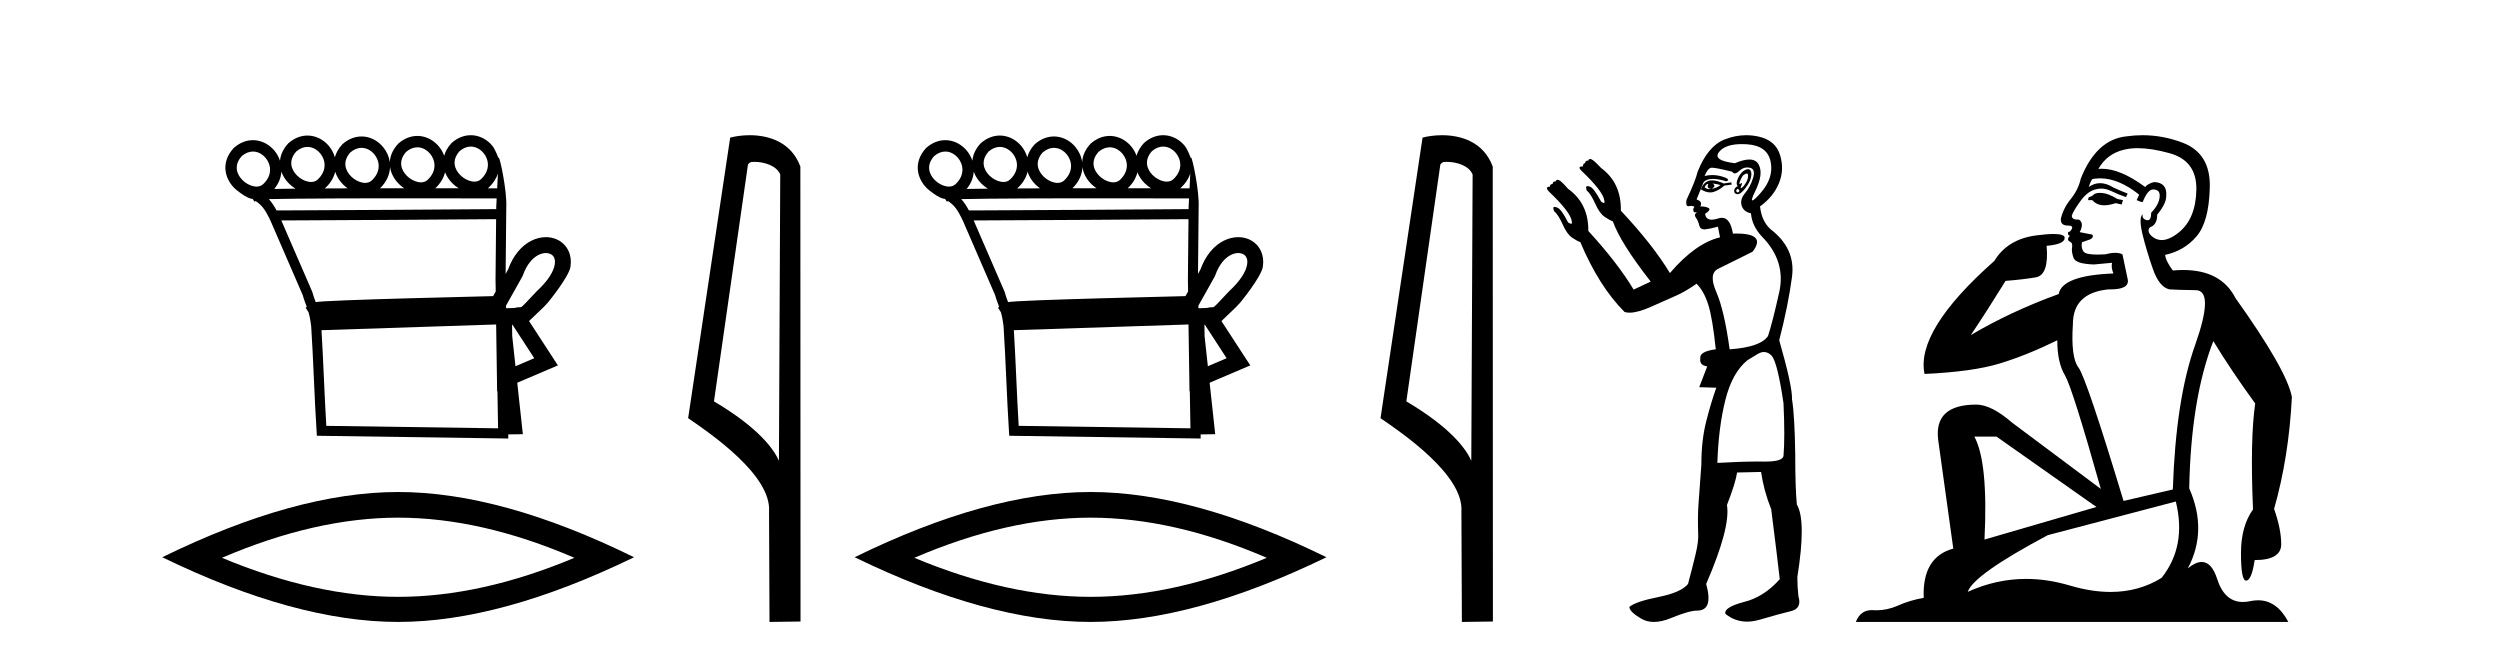
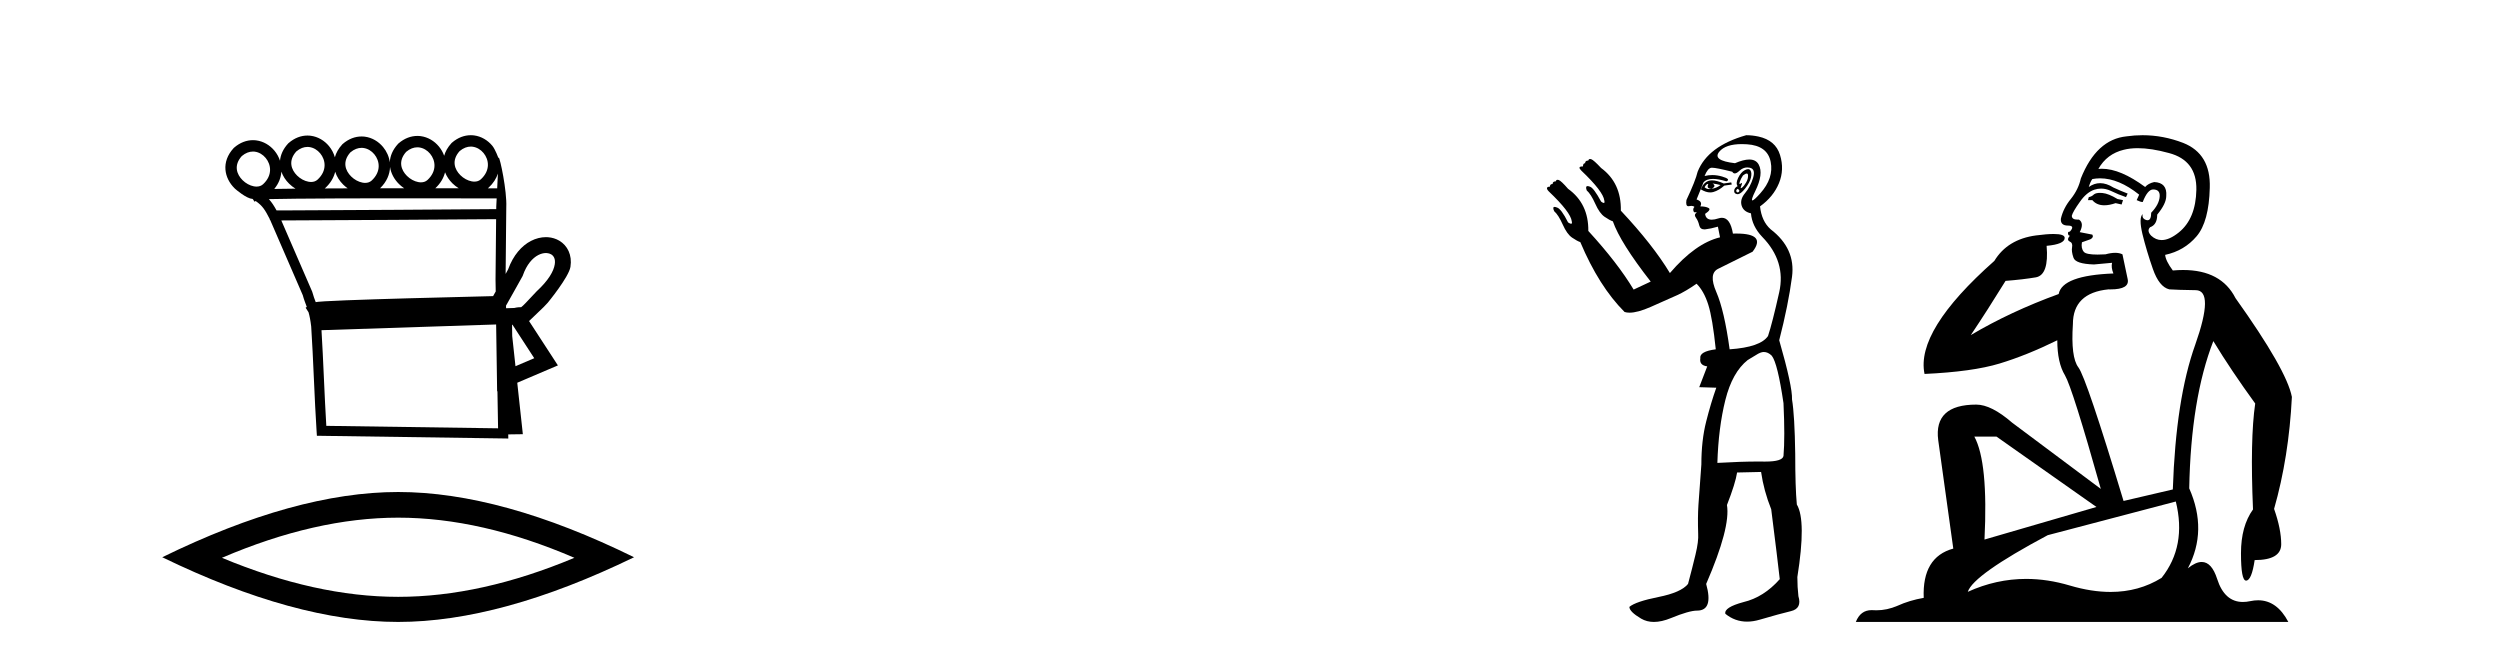
<svg xmlns="http://www.w3.org/2000/svg" width="156.0" height="41.0">
  <path d="M 29.377 9.147 C 29.4 9.147 29.422 9.148 29.445 9.15 C 29.461 9.151 29.478 9.153 29.494 9.155 C 29.76 9.19 30.001 9.34 30.173 9.548 C 30.511 9.956 30.616 10.627 30.007 11.188 C 29.893 11.292 29.753 11.333 29.604 11.333 C 29.582 11.333 29.561 11.333 29.539 11.331 C 29.505 11.328 29.47 11.324 29.435 11.317 C 29.185 11.271 28.928 11.13 28.728 10.932 C 28.366 10.574 28.158 10.011 28.68 9.429 C 28.919 9.227 29.157 9.147 29.377 9.147 ZM 19.185 9.168 C 19.208 9.168 19.231 9.169 19.254 9.171 C 19.27 9.172 19.286 9.174 19.303 9.176 C 19.569 9.211 19.809 9.361 19.981 9.569 C 20.32 9.978 20.425 10.649 19.816 11.209 C 19.702 11.313 19.562 11.355 19.412 11.355 C 19.391 11.355 19.37 11.354 19.348 11.352 C 19.313 11.35 19.278 11.345 19.243 11.338 C 18.994 11.293 18.736 11.151 18.537 10.954 C 18.175 10.595 17.967 10.033 18.489 9.451 C 18.727 9.248 18.966 9.168 19.185 9.168 ZM 26.043 9.192 C 26.066 9.192 26.089 9.193 26.111 9.195 C 26.128 9.196 26.144 9.198 26.16 9.2 C 26.426 9.235 26.667 9.385 26.839 9.593 C 27.178 10.002 27.282 10.672 26.673 11.233 C 26.559 11.337 26.419 11.378 26.27 11.378 C 26.249 11.378 26.227 11.378 26.206 11.376 C 26.171 11.373 26.136 11.369 26.101 11.362 C 25.851 11.316 25.594 11.175 25.394 10.977 C 25.032 10.619 24.824 10.056 25.346 9.474 C 25.585 9.272 25.824 9.192 26.043 9.192 ZM 22.561 9.226 C 22.584 9.226 22.607 9.227 22.629 9.229 C 22.646 9.23 22.662 9.231 22.678 9.234 C 22.944 9.268 23.185 9.418 23.357 9.626 C 23.696 10.035 23.8 10.706 23.191 11.267 C 23.077 11.37 22.937 11.412 22.788 11.412 C 22.767 11.412 22.745 11.411 22.724 11.41 C 22.689 11.407 22.654 11.402 22.619 11.396 C 22.369 11.35 22.112 11.209 21.912 11.011 C 21.55 10.653 21.342 10.09 21.864 9.508 C 22.103 9.306 22.342 9.226 22.561 9.226 ZM 15.783 9.457 C 15.806 9.457 15.829 9.458 15.852 9.459 C 15.868 9.461 15.884 9.462 15.901 9.464 C 16.167 9.499 16.407 9.649 16.579 9.857 C 16.918 10.266 17.023 10.937 16.414 11.498 C 16.3 11.601 16.16 11.643 16.01 11.643 C 15.989 11.643 15.968 11.642 15.946 11.641 C 15.911 11.638 15.876 11.633 15.841 11.627 C 15.592 11.581 15.334 11.44 15.135 11.242 C 14.773 10.884 14.565 10.321 15.087 9.739 C 15.325 9.537 15.564 9.457 15.783 9.457 ZM 24.339 10.42 C 24.396 10.82 24.601 11.191 24.895 11.482 C 24.994 11.581 25.103 11.67 25.219 11.747 C 24.725 11.747 24.221 11.748 23.716 11.748 C 24.135 11.343 24.324 10.874 24.339 10.42 ZM 27.771 10.75 C 27.87 11.005 28.029 11.24 28.228 11.437 C 28.349 11.557 28.483 11.662 28.626 11.749 C 28.177 11.749 27.684 11.748 27.163 11.748 C 27.491 11.442 27.686 11.098 27.771 10.75 ZM 31.069 10.831 C 31.055 11.14 31.039 11.454 31.024 11.754 C 30.894 11.754 30.696 11.754 30.439 11.753 C 30.455 11.74 30.471 11.726 30.486 11.712 C 30.781 11.441 30.97 11.139 31.069 10.831 ZM 20.916 10.716 C 21.009 11.015 21.184 11.29 21.413 11.516 C 21.5 11.603 21.596 11.682 21.696 11.753 C 21.205 11.754 20.726 11.756 20.266 11.759 C 20.276 11.751 20.285 11.742 20.295 11.734 C 20.633 11.423 20.832 11.071 20.916 10.716 ZM 17.558 10.712 C 17.655 10.991 17.822 11.246 18.037 11.458 C 18.158 11.579 18.294 11.684 18.437 11.772 L 18.437 11.772 C 17.933 11.777 17.485 11.783 17.114 11.79 C 17.395 11.451 17.534 11.078 17.558 10.712 ZM 25.68 12.374 C 28.171 12.374 30.337 12.379 30.992 12.381 C 30.982 12.572 30.973 12.749 30.966 12.906 C 30.965 12.953 30.965 13.001 30.965 13.049 C 29.362 13.061 19.829 13.13 17.64 13.13 C 17.458 13.13 17.327 13.129 17.255 13.128 C 17.097 12.838 16.955 12.619 16.775 12.425 C 17.198 12.414 17.771 12.406 18.447 12.399 C 19.882 12.384 21.776 12.378 23.664 12.375 C 24.344 12.374 25.024 12.374 25.68 12.374 ZM 30.958 13.676 C 30.946 14.934 30.933 16.185 30.921 17.436 C 30.925 17.687 30.929 17.937 30.933 18.187 C 30.877 18.287 30.822 18.384 30.77 18.478 C 29.992 18.496 27.742 18.55 25.475 18.614 C 24.072 18.653 22.664 18.697 21.592 18.739 C 21.054 18.761 20.598 18.782 20.272 18.801 C 20.104 18.812 19.968 18.822 19.869 18.831 C 19.812 18.837 19.765 18.843 19.727 18.849 C 19.718 18.85 19.71 18.852 19.701 18.853 C 19.629 18.663 19.557 18.479 19.491 18.233 L 19.485 18.211 L 19.476 18.189 C 18.835 16.711 18.194 15.233 17.553 13.755 L 17.553 13.755 C 17.582 13.755 17.613 13.755 17.645 13.755 C 19.932 13.755 29.333 13.688 30.958 13.676 ZM 32.512 19.175 L 32.512 19.175 C 32.506 19.179 32.5 19.182 32.494 19.186 C 32.494 19.186 32.494 19.186 32.494 19.186 C 32.494 19.186 32.494 19.186 32.494 19.186 C 32.494 19.186 32.503 19.18 32.512 19.175 ZM 34.064 15.789 C 34.084 15.789 34.103 15.79 34.123 15.791 C 34.224 15.799 34.315 15.827 34.391 15.871 C 34.558 15.969 34.669 16.164 34.617 16.496 C 34.551 16.919 34.232 17.489 33.498 18.168 L 33.485 18.179 L 33.473 18.193 C 32.865 18.843 32.641 19.084 32.523 19.167 L 32.523 19.167 C 32.414 19.168 32.284 19.172 32.093 19.217 L 32.088 19.218 C 31.918 19.224 31.748 19.229 31.578 19.234 C 31.577 19.181 31.576 19.127 31.575 19.073 C 31.882 18.513 32.312 17.779 32.598 17.248 L 32.616 17.214 L 32.629 17.177 C 32.868 16.497 33.232 16.102 33.584 15.917 C 33.753 15.829 33.918 15.789 34.064 15.789 ZM 31.979 20.263 C 32.432 20.959 32.884 21.655 33.337 22.352 C 32.947 22.519 32.556 22.685 32.166 22.852 L 31.962 20.97 C 31.959 20.735 31.955 20.501 31.952 20.266 C 31.961 20.265 31.97 20.264 31.979 20.263 ZM 30.959 20.247 C 30.976 21.392 30.993 22.536 31.01 23.681 L 31.02 24.42 L 31.04 24.411 C 31.054 25.183 31.067 25.955 31.08 26.727 L 20.362 26.573 C 20.248 24.73 20.175 22.446 20.061 20.604 C 23.739 20.489 27.304 20.364 30.959 20.247 ZM 29.376 8.437 C 28.982 8.437 28.573 8.581 28.199 8.906 L 28.184 8.919 L 28.17 8.934 C 27.937 9.189 27.79 9.455 27.716 9.72 C 27.641 9.509 27.529 9.312 27.386 9.14 C 27.099 8.793 26.697 8.554 26.252 8.495 C 26.223 8.492 26.194 8.489 26.165 8.486 C 26.124 8.483 26.083 8.482 26.042 8.482 C 25.648 8.482 25.239 8.626 24.865 8.951 L 24.85 8.964 L 24.837 8.979 C 24.496 9.351 24.34 9.747 24.324 10.128 C 24.278 9.776 24.129 9.445 23.904 9.174 C 23.617 8.827 23.215 8.587 22.77 8.529 C 22.741 8.525 22.712 8.522 22.683 8.52 C 22.642 8.517 22.601 8.516 22.56 8.516 C 22.166 8.516 21.757 8.66 21.383 8.985 L 21.368 8.998 L 21.355 9.013 C 21.116 9.273 20.969 9.544 20.896 9.815 C 20.824 9.559 20.698 9.321 20.529 9.116 C 20.242 8.769 19.839 8.53 19.394 8.472 C 19.365 8.468 19.336 8.465 19.307 8.463 C 19.267 8.46 19.226 8.458 19.185 8.458 C 18.791 8.458 18.381 8.603 18.008 8.928 L 17.993 8.941 L 17.979 8.955 C 17.66 9.302 17.504 9.671 17.472 10.029 C 17.397 9.801 17.28 9.589 17.127 9.404 C 16.84 9.058 16.437 8.818 15.992 8.76 C 15.963 8.756 15.934 8.753 15.905 8.751 C 15.865 8.748 15.824 8.746 15.783 8.746 C 15.389 8.746 14.979 8.891 14.606 9.216 L 14.591 9.229 L 14.577 9.244 C 13.78 10.113 13.998 11.117 14.635 11.747 C 14.651 11.763 14.667 11.778 14.684 11.793 C 14.684 11.793 15.378 12.399 15.742 12.406 C 15.755 12.414 15.769 12.422 15.781 12.43 L 15.882 12.588 L 15.953 12.543 C 16.397 12.851 16.543 13.108 16.837 13.678 C 16.838 13.68 16.839 13.682 16.84 13.684 L 16.837 13.728 L 16.86 13.729 C 17.531 15.28 18.212 16.849 18.892 18.418 C 18.97 18.706 19.059 18.917 19.144 19.153 L 19.071 19.199 L 19.253 19.486 C 19.316 19.708 19.374 19.983 19.419 20.379 C 19.549 22.346 19.624 24.921 19.755 26.903 L 19.774 27.192 L 20.063 27.196 L 31.395 27.359 L 31.718 27.364 L 31.714 27.107 L 31.768 27.106 L 32.315 27.098 L 32.625 27.094 L 32.592 26.786 L 32.277 23.883 C 32.941 23.6 33.605 23.316 34.269 23.033 L 34.813 22.802 L 34.491 22.306 C 33.998 21.548 33.505 20.79 33.012 20.032 C 33.016 20.03 33.019 20.027 33.023 20.025 L 33.925 19.16 C 34.005 19.076 34.092 18.984 34.185 18.884 C 34.185 18.884 35.497 17.29 35.597 16.649 C 35.712 15.915 35.411 15.319 34.892 15.015 C 34.686 14.894 34.45 14.822 34.199 14.803 C 34.155 14.8 34.11 14.798 34.064 14.798 C 33.758 14.798 33.435 14.876 33.124 15.038 C 32.556 15.336 32.029 15.915 31.706 16.811 C 31.658 16.9 31.606 16.995 31.551 17.094 C 31.565 15.708 31.578 14.315 31.592 12.923 C 31.639 11.904 31.197 9.832 31.12 9.832 C 31.113 9.832 31.109 9.846 31.108 9.875 C 31.108 9.875 30.907 9.321 30.72 9.095 C 30.433 8.748 30.03 8.508 29.586 8.45 C 29.557 8.447 29.528 8.444 29.498 8.441 C 29.458 8.438 29.417 8.437 29.376 8.437 Z" style="fill:#000000;stroke:none" />
  <path d="M 24.845 32.302 Q 30.03 32.302 35.842 34.807 Q 30.03 37.243 24.845 37.243 Q 19.694 37.243 13.848 34.807 Q 19.694 32.302 24.845 32.302 ZM 24.845 30.701 Q 18.441 30.701 10.124 34.772 Q 18.441 38.809 24.845 38.809 Q 31.248 38.809 39.565 34.772 Q 31.283 30.701 24.845 30.701 Z" style="fill:#000000;stroke:none" />
-   <path d="M 47.075 10.1 C 47.7 10.1 48.464 10.34 48.687 10.89 L 48.605 28.751 L 48.605 28.751 C 48.288 28.034 47.347 26.699 44.552 25.046 L 46.674 10.263 C 46.774 10.157 46.771 10.1 47.075 10.1 ZM 48.605 28.751 L 48.605 28.751 C 48.605 28.751 48.605 28.751 48.605 28.751 L 48.605 28.751 L 48.605 28.751 ZM 46.778 8.437 C 46.3 8.437 45.868 8.505 45.563 8.588 L 42.94 26.094 C 44.327 27.044 48.14 29.648 47.988 31.91 L 48.017 38.809 L 49.953 38.783 L 49.943 10.393 C 49.367 8.837 47.936 8.437 46.778 8.437 Z" style="fill:#000000;stroke:none" />
-   <path d="M 72.581 9.147 C 72.604 9.147 72.626 9.148 72.649 9.15 C 72.665 9.151 72.682 9.153 72.698 9.155 C 72.964 9.19 73.205 9.34 73.377 9.548 C 73.715 9.956 73.82 10.627 73.211 11.188 C 73.097 11.292 72.957 11.333 72.808 11.333 C 72.786 11.333 72.765 11.333 72.743 11.331 C 72.709 11.328 72.674 11.324 72.639 11.317 C 72.389 11.271 72.132 11.13 71.932 10.932 C 71.57 10.574 71.362 10.011 71.884 9.429 C 72.123 9.227 72.361 9.147 72.581 9.147 ZM 62.389 9.168 C 62.412 9.168 62.435 9.169 62.458 9.171 C 62.474 9.172 62.49 9.174 62.507 9.176 C 62.772 9.211 63.013 9.361 63.185 9.569 C 63.524 9.978 63.629 10.649 63.02 11.209 C 62.905 11.313 62.766 11.355 62.616 11.355 C 62.595 11.355 62.574 11.354 62.552 11.352 C 62.517 11.35 62.482 11.345 62.447 11.338 C 62.198 11.293 61.94 11.151 61.74 10.954 C 61.379 10.595 61.171 10.033 61.693 9.451 C 61.931 9.248 62.17 9.168 62.389 9.168 ZM 69.247 9.192 C 69.27 9.192 69.293 9.193 69.315 9.195 C 69.332 9.196 69.348 9.198 69.364 9.2 C 69.63 9.235 69.871 9.385 70.043 9.593 C 70.382 10.002 70.486 10.672 69.877 11.233 C 69.763 11.337 69.623 11.378 69.474 11.378 C 69.453 11.378 69.431 11.378 69.41 11.376 C 69.375 11.373 69.34 11.369 69.305 11.362 C 69.055 11.316 68.798 11.175 68.598 10.977 C 68.236 10.619 68.028 10.056 68.55 9.474 C 68.789 9.272 69.028 9.192 69.247 9.192 ZM 65.765 9.226 C 65.788 9.226 65.811 9.227 65.833 9.229 C 65.85 9.23 65.866 9.231 65.882 9.234 C 66.148 9.268 66.389 9.418 66.561 9.626 C 66.9 10.035 67.004 10.706 66.395 11.267 C 66.281 11.37 66.141 11.412 65.992 11.412 C 65.971 11.412 65.949 11.411 65.928 11.41 C 65.893 11.407 65.858 11.402 65.823 11.396 C 65.573 11.35 65.316 11.209 65.116 11.011 C 64.754 10.653 64.546 10.09 65.068 9.508 C 65.307 9.306 65.546 9.226 65.765 9.226 ZM 58.987 9.457 C 59.01 9.457 59.033 9.458 59.056 9.459 C 59.072 9.461 59.088 9.462 59.105 9.464 C 59.371 9.499 59.611 9.649 59.783 9.857 C 60.122 10.266 60.227 10.937 59.618 11.498 C 59.504 11.601 59.364 11.643 59.214 11.643 C 59.193 11.643 59.172 11.642 59.15 11.641 C 59.115 11.638 59.08 11.633 59.045 11.627 C 58.796 11.581 58.538 11.44 58.339 11.242 C 57.977 10.884 57.769 10.321 58.291 9.739 C 58.529 9.537 58.768 9.457 58.987 9.457 ZM 67.543 10.42 C 67.6 10.82 67.805 11.191 68.099 11.482 C 68.198 11.581 68.307 11.67 68.423 11.747 C 67.929 11.747 67.425 11.748 66.92 11.748 C 67.339 11.343 67.528 10.874 67.543 10.42 ZM 70.975 10.75 C 71.074 11.005 71.233 11.24 71.432 11.437 C 71.553 11.557 71.687 11.662 71.83 11.749 C 71.381 11.749 70.888 11.748 70.367 11.748 C 70.695 11.442 70.89 11.098 70.975 10.75 ZM 74.273 10.831 C 74.259 11.14 74.243 11.454 74.228 11.754 C 74.098 11.754 73.9 11.754 73.643 11.753 C 73.659 11.74 73.675 11.726 73.69 11.712 C 73.985 11.441 74.174 11.139 74.273 10.831 ZM 64.12 10.716 C 64.213 11.015 64.388 11.29 64.617 11.516 C 64.704 11.603 64.8 11.682 64.9 11.753 C 64.409 11.754 63.93 11.756 63.47 11.759 C 63.48 11.751 63.489 11.742 63.499 11.734 C 63.837 11.423 64.036 11.071 64.12 10.716 ZM 60.762 10.712 C 60.859 10.991 61.026 11.246 61.241 11.458 C 61.362 11.579 61.498 11.684 61.641 11.772 L 61.641 11.772 C 61.137 11.777 60.689 11.783 60.318 11.79 C 60.599 11.451 60.738 11.078 60.762 10.712 ZM 68.884 12.374 C 71.375 12.374 73.541 12.379 74.196 12.381 C 74.186 12.572 74.177 12.749 74.17 12.906 C 74.169 12.953 74.169 13.001 74.169 13.049 C 72.566 13.061 63.033 13.13 60.844 13.13 C 60.662 13.13 60.531 13.129 60.459 13.128 C 60.301 12.838 60.159 12.619 59.979 12.425 C 60.402 12.414 60.975 12.406 61.651 12.399 C 63.086 12.384 64.98 12.378 66.868 12.375 C 67.548 12.374 68.228 12.374 68.884 12.374 ZM 74.162 13.676 C 74.15 14.934 74.137 16.185 74.125 17.436 C 74.129 17.687 74.133 17.937 74.137 18.187 C 74.081 18.287 74.026 18.384 73.974 18.478 C 73.196 18.496 70.946 18.55 68.679 18.614 C 67.276 18.653 65.868 18.697 64.796 18.739 C 64.258 18.761 63.802 18.782 63.476 18.801 C 63.308 18.812 63.172 18.822 63.073 18.831 C 63.016 18.837 62.969 18.843 62.931 18.849 C 62.922 18.85 62.914 18.852 62.905 18.853 C 62.833 18.663 62.761 18.479 62.695 18.233 L 62.689 18.211 L 62.68 18.189 C 62.039 16.711 61.398 15.233 60.757 13.755 L 60.757 13.755 C 60.786 13.755 60.817 13.755 60.849 13.755 C 63.136 13.755 72.537 13.688 74.162 13.676 ZM 75.716 19.175 L 75.716 19.175 C 75.71 19.179 75.704 19.182 75.698 19.186 C 75.698 19.186 75.698 19.186 75.698 19.186 C 75.698 19.186 75.698 19.186 75.698 19.186 C 75.698 19.186 75.707 19.18 75.716 19.175 ZM 77.268 15.789 C 77.288 15.789 77.307 15.79 77.327 15.791 C 77.428 15.799 77.519 15.827 77.595 15.871 C 77.762 15.969 77.873 16.164 77.821 16.496 C 77.755 16.919 77.436 17.489 76.702 18.168 L 76.689 18.179 L 76.677 18.193 C 76.069 18.843 75.845 19.084 75.727 19.167 L 75.727 19.167 C 75.618 19.168 75.488 19.172 75.297 19.217 L 75.292 19.218 C 75.122 19.224 74.952 19.229 74.782 19.234 C 74.781 19.181 74.78 19.127 74.779 19.073 C 75.086 18.513 75.516 17.779 75.802 17.248 L 75.82 17.214 L 75.833 17.177 C 76.072 16.497 76.436 16.102 76.788 15.917 C 76.957 15.829 77.122 15.789 77.268 15.789 ZM 75.183 20.263 C 75.636 20.959 76.088 21.655 76.541 22.352 C 76.151 22.519 75.76 22.685 75.37 22.852 L 75.166 20.97 C 75.163 20.735 75.159 20.501 75.156 20.266 C 75.165 20.265 75.174 20.264 75.183 20.263 ZM 74.163 20.247 C 74.18 21.392 74.197 22.536 74.214 23.681 L 74.224 24.42 L 74.244 24.411 C 74.258 25.183 74.271 25.955 74.284 26.727 L 63.566 26.573 C 63.452 24.73 63.379 22.446 63.265 20.604 C 66.943 20.489 70.508 20.364 74.163 20.247 ZM 72.58 8.437 C 72.186 8.437 71.777 8.581 71.403 8.906 L 71.388 8.919 L 71.374 8.934 C 71.141 9.189 70.994 9.455 70.92 9.72 C 70.845 9.509 70.733 9.312 70.59 9.14 C 70.303 8.793 69.901 8.554 69.456 8.495 C 69.427 8.492 69.398 8.489 69.369 8.486 C 69.328 8.483 69.287 8.482 69.246 8.482 C 68.852 8.482 68.443 8.626 68.069 8.951 L 68.054 8.964 L 68.041 8.979 C 67.7 9.351 67.544 9.747 67.528 10.128 C 67.482 9.776 67.333 9.445 67.108 9.174 C 66.821 8.827 66.419 8.587 65.974 8.529 C 65.945 8.525 65.916 8.522 65.887 8.52 C 65.846 8.517 65.805 8.516 65.764 8.516 C 65.37 8.516 64.961 8.66 64.587 8.985 L 64.572 8.998 L 64.559 9.013 C 64.32 9.273 64.173 9.544 64.1 9.815 C 64.028 9.559 63.902 9.321 63.733 9.116 C 63.446 8.769 63.043 8.53 62.598 8.472 C 62.569 8.468 62.54 8.465 62.511 8.463 C 62.471 8.46 62.43 8.458 62.389 8.458 C 61.995 8.458 61.585 8.603 61.212 8.928 L 61.197 8.941 L 61.183 8.955 C 60.864 9.302 60.708 9.671 60.676 10.029 C 60.601 9.801 60.484 9.589 60.331 9.404 C 60.044 9.058 59.641 8.818 59.196 8.76 C 59.167 8.756 59.138 8.753 59.109 8.751 C 59.069 8.748 59.028 8.746 58.987 8.746 C 58.593 8.746 58.183 8.891 57.81 9.216 L 57.795 9.229 L 57.781 9.244 C 56.984 10.113 57.202 11.117 57.839 11.747 C 57.855 11.763 57.871 11.778 57.888 11.793 C 57.888 11.793 58.582 12.399 58.946 12.406 C 58.959 12.414 58.972 12.422 58.985 12.43 L 59.086 12.588 L 59.157 12.543 C 59.601 12.851 59.747 13.108 60.041 13.678 C 60.042 13.68 60.043 13.682 60.044 13.684 L 60.041 13.728 L 60.064 13.729 C 60.735 15.28 61.416 16.849 62.096 18.418 C 62.174 18.706 62.263 18.917 62.348 19.153 L 62.275 19.199 L 62.457 19.486 C 62.52 19.708 62.578 19.983 62.623 20.379 C 62.753 22.346 62.828 24.921 62.959 26.903 L 62.978 27.192 L 63.267 27.196 L 74.599 27.359 L 74.922 27.364 L 74.918 27.107 L 74.972 27.106 L 75.519 27.098 L 75.829 27.094 L 75.796 26.786 L 75.481 23.883 C 76.145 23.6 76.809 23.316 77.473 23.033 L 78.017 22.802 L 77.695 22.306 C 77.202 21.548 76.709 20.79 76.216 20.032 C 76.22 20.03 76.223 20.027 76.227 20.025 L 77.129 19.16 C 77.209 19.076 77.296 18.984 77.389 18.884 C 77.389 18.884 78.701 17.29 78.801 16.649 C 78.916 15.915 78.615 15.319 78.096 15.015 C 77.89 14.894 77.654 14.822 77.403 14.803 C 77.359 14.8 77.314 14.798 77.268 14.798 C 76.962 14.798 76.639 14.876 76.328 15.038 C 75.76 15.336 75.233 15.915 74.91 16.811 C 74.862 16.9 74.81 16.995 74.755 17.094 C 74.769 15.708 74.782 14.315 74.796 12.923 C 74.843 11.904 74.401 9.832 74.324 9.832 C 74.317 9.832 74.313 9.846 74.312 9.875 C 74.312 9.875 74.111 9.321 73.924 9.095 C 73.637 8.748 73.234 8.508 72.79 8.45 C 72.761 8.447 72.732 8.444 72.702 8.441 C 72.662 8.438 72.621 8.437 72.58 8.437 Z" style="fill:#000000;stroke:none" />
-   <path d="M 68.049 32.302 Q 73.234 32.302 79.046 34.807 Q 73.234 37.243 68.049 37.243 Q 62.898 37.243 57.052 34.807 Q 62.898 32.302 68.049 32.302 ZM 68.049 30.701 Q 61.645 30.701 53.328 34.772 Q 61.645 38.809 68.049 38.809 Q 74.452 38.809 82.769 34.772 Q 74.487 30.701 68.049 30.701 Z" style="fill:#000000;stroke:none" />
-   <path d="M 90.279 10.1 C 90.904 10.1 91.668 10.34 91.891 10.89 L 91.809 28.751 L 91.809 28.751 C 91.492 28.034 90.551 26.699 87.756 25.046 L 89.878 10.263 C 89.978 10.157 89.975 10.1 90.279 10.1 ZM 91.809 28.751 L 91.809 28.751 C 91.809 28.751 91.809 28.751 91.809 28.751 L 91.809 28.751 L 91.809 28.751 ZM 89.982 8.437 C 89.504 8.437 89.072 8.505 88.767 8.588 L 86.144 26.094 C 87.531 27.044 91.344 29.648 91.192 31.91 L 91.221 38.809 L 93.157 38.783 L 93.147 10.393 C 92.571 8.837 91.14 8.437 89.982 8.437 Z" style="fill:#000000;stroke:none" />
-   <path d="M 108.995 10.829 Q 109.069 10.829 109.077 10.933 Q 109.093 11.149 108.96 11.382 Q 108.827 11.615 108.694 11.715 Q 108.654 11.745 108.635 11.745 Q 108.591 11.745 108.661 11.582 Q 108.731 11.419 108.687 11.419 Q 108.668 11.419 108.628 11.449 Q 108.583 11.482 108.561 11.482 Q 108.517 11.482 108.561 11.349 Q 108.628 11.149 108.761 10.95 Q 108.916 10.829 108.995 10.829 ZM 106.864 11.449 Q 107.13 11.482 107.363 11.548 Q 107.097 11.748 106.798 11.781 Q 106.721 11.8 106.654 11.8 Q 106.484 11.8 106.365 11.682 Q 106.481 11.478 106.572 11.478 Q 106.585 11.478 106.598 11.482 Q 106.465 11.781 106.798 11.781 Q 107.13 11.615 106.864 11.449 ZM 108.428 11.781 Q 108.594 11.881 108.511 11.964 Q 108.47 12.006 108.432 12.006 Q 108.395 12.006 108.361 11.964 Q 108.295 11.881 108.428 11.781 ZM 106.832 11.255 Q 106.722 11.255 106.631 11.282 Q 106.298 11.382 106.132 11.815 Q 106.447 12.008 106.717 12.008 Q 106.819 12.008 106.914 11.981 Q 107.263 11.881 107.596 11.582 L 108.062 11.515 L 108.029 11.382 L 107.563 11.449 Q 107.127 11.255 106.832 11.255 ZM 109.079 10.554 Q 108.995 10.554 108.877 10.617 Q 108.628 10.75 108.461 11.099 Q 108.295 11.449 108.428 11.615 Q 108.228 11.715 108.212 11.898 Q 108.195 12.081 108.395 12.114 Q 108.411 12.117 108.427 12.117 Q 108.618 12.117 108.894 11.765 Q 109.193 11.382 109.26 11.083 Q 109.326 10.783 109.227 10.633 Q 109.174 10.554 109.079 10.554 ZM 108.688 8.992 Q 108.842 8.992 109.01 9.003 Q 110.291 9.086 110.491 10.101 Q 110.691 11.116 109.842 12.064 Q 109.446 12.507 109.351 12.507 Q 109.242 12.507 109.526 11.931 Q 110.058 10.85 109.742 10.267 Q 109.572 9.954 109.156 9.954 Q 108.799 9.954 108.262 10.184 Q 106.831 10.018 107.28 9.469 Q 107.67 8.992 108.688 8.992 ZM 109.03 10.448 Q 109.11 10.448 109.193 10.467 Q 109.559 10.55 109.393 11.099 Q 109.227 11.648 108.894 12.048 Q 108.561 12.447 108.678 12.83 Q 108.794 13.212 109.26 13.312 Q 109.326 14.111 109.959 14.776 Q 111.456 16.307 111.023 18.237 Q 110.591 20.167 110.325 20.965 Q 109.859 21.664 107.929 21.797 Q 107.596 19.368 107.097 18.22 Q 106.598 17.072 107.213 16.773 Q 107.829 16.473 109.36 15.708 Q 110.242 14.573 108.348 14.573 Q 108.245 14.573 108.134 14.576 L 108.134 14.576 Q 107.97 13.59 107.448 13.59 Q 107.346 13.59 107.23 13.628 Q 106.986 13.708 106.813 13.708 Q 106.444 13.708 106.398 13.345 Q 106.798 13.079 106.614 12.979 Q 106.431 12.879 106.099 12.879 Q 106.265 12.58 105.866 12.447 L 106.298 11.382 Q 106.48 11.164 106.889 11.164 Q 107.23 11.164 107.729 11.316 Q 108.029 11.182 107.463 11.016 Q 107.149 10.924 106.845 10.924 Q 106.602 10.924 106.365 10.983 Q 106.565 10.484 106.798 10.467 Q 106.811 10.466 106.828 10.466 Q 107.093 10.466 108.095 10.717 Q 108.155 10.822 108.249 10.822 Q 108.364 10.822 108.528 10.667 Q 108.759 10.448 109.03 10.448 ZM 110.058 21.964 Q 110.325 21.964 110.558 22.196 Q 110.924 22.662 111.29 25.158 Q 111.389 27.288 111.29 28.452 Q 111.226 28.802 110.158 28.802 Q 110.109 28.802 110.058 28.802 Q 109.892 28.799 109.714 28.799 Q 108.647 28.799 107.164 28.885 Q 107.23 26.689 107.663 24.958 Q 108.095 23.228 109.06 22.463 Q 109.127 22.429 109.559 22.163 Q 109.859 21.964 110.058 21.964 ZM 108.963 8.437 Q 108.285 8.437 107.613 8.703 Q 106.565 9.119 105.932 10.717 Q 105.799 11.282 105.234 12.48 Q 105.174 12.868 105.355 12.868 Q 105.376 12.868 105.4 12.863 Q 105.478 12.846 105.54 12.846 Q 105.666 12.846 105.733 12.913 Q 105.633 13.013 105.666 13.146 Q 105.693 13.252 105.762 13.252 Q 105.779 13.252 105.799 13.245 Q 105.833 13.237 105.85 13.237 Q 105.903 13.237 105.816 13.312 Q 105.699 13.412 105.833 13.595 Q 105.966 13.778 106.032 14.061 Q 106.092 14.314 106.351 14.314 Q 106.382 14.314 106.415 14.31 Q 106.731 14.277 107.197 14.144 L 107.33 14.809 Q 105.799 15.175 104.202 17.039 Q 103.137 15.275 101.141 13.146 Q 101.174 11.415 99.91 10.484 Q 99.444 9.985 99.294 9.935 Q 99.253 9.921 99.221 9.921 Q 99.135 9.921 99.111 10.018 Q 98.911 10.018 98.911 10.184 Q 98.778 10.184 98.778 10.384 Q 98.579 10.384 98.562 10.45 Q 98.545 10.517 98.678 10.65 Q 100.043 11.948 100.109 12.513 Q 100.147 12.666 100.077 12.666 Q 100.024 12.666 99.91 12.58 Q 99.444 11.715 99.211 11.648 Q 99.122 11.613 99.066 11.613 Q 98.914 11.613 99.011 11.881 Q 99.277 12.114 99.544 12.713 Q 99.81 13.312 100.126 13.528 Q 100.442 13.745 100.642 13.811 Q 101.107 15.142 103.004 17.571 L 101.939 18.07 Q 100.941 16.407 99.111 14.411 L 99.111 14.411 Q 99.132 12.704 97.847 11.781 Q 97.414 11.282 97.264 11.232 Q 97.223 11.219 97.191 11.219 Q 97.105 11.219 97.081 11.316 Q 96.882 11.316 96.882 11.482 Q 96.715 11.482 96.715 11.648 Q 96.549 11.648 96.532 11.731 Q 96.516 11.815 96.649 11.948 Q 98.013 13.245 98.079 13.811 Q 98.117 13.963 98.036 13.963 Q 97.975 13.963 97.847 13.878 Q 97.414 13.013 97.148 12.946 Q 97.059 12.911 97.006 12.911 Q 96.859 12.911 96.981 13.179 Q 97.248 13.412 97.514 14.011 Q 97.78 14.61 98.096 14.826 Q 98.412 15.042 98.612 15.109 Q 99.776 17.871 101.374 19.468 Q 101.51 19.511 101.684 19.511 Q 102.188 19.511 103.004 19.152 Q 104.102 18.669 104.651 18.42 Q 105.2 18.17 105.866 17.704 Q 106.332 18.17 106.598 19.019 Q 106.864 19.867 107.064 21.797 Q 106.032 21.93 106.099 22.363 Q 106.032 22.795 106.531 22.862 L 106.032 24.16 L 107.097 24.193 Q 106.764 25.125 106.465 26.306 Q 106.165 27.487 106.165 28.985 Q 106.032 30.748 105.982 31.513 Q 105.932 32.279 105.966 33.31 Q 105.999 33.776 105.799 34.608 Q 105.6 35.44 105.333 36.438 Q 104.901 36.971 103.487 37.253 Q 102.072 37.536 101.673 37.869 Q 101.673 38.168 102.405 38.601 Q 102.758 38.809 103.203 38.809 Q 103.682 38.809 104.269 38.568 Q 105.4 38.102 105.899 38.102 Q 106.931 38.102 106.465 36.438 Q 107.995 32.911 107.762 31.513 Q 108.295 30.149 108.395 29.484 L 109.892 29.45 Q 110.058 30.615 110.524 31.78 Q 110.924 34.941 111.057 36.139 Q 110.058 37.27 108.794 37.57 Q 107.563 37.902 107.663 38.302 Q 108.262 38.79 109.016 38.79 Q 109.393 38.79 109.809 38.668 Q 111.057 38.302 111.755 38.135 Q 112.454 37.969 112.221 37.203 Q 112.155 36.638 112.155 36.006 Q 112.72 32.478 112.122 31.48 Q 112.022 30.415 112.022 28.319 Q 111.988 25.923 111.822 24.925 Q 111.855 24.126 111.023 21.231 Q 111.589 19.035 111.822 17.272 Q 112.055 15.508 110.491 14.31 Q 109.925 13.811 109.826 12.879 Q 110.657 12.281 111.007 11.432 Q 111.356 10.583 111.073 9.668 Q 110.791 8.753 109.726 8.52 Q 109.343 8.437 108.963 8.437 Z" style="fill:#000000;stroke:none" />
+   <path d="M 108.995 10.829 Q 109.069 10.829 109.077 10.933 Q 109.093 11.149 108.96 11.382 Q 108.827 11.615 108.694 11.715 Q 108.654 11.745 108.635 11.745 Q 108.591 11.745 108.661 11.582 Q 108.731 11.419 108.687 11.419 Q 108.668 11.419 108.628 11.449 Q 108.583 11.482 108.561 11.482 Q 108.517 11.482 108.561 11.349 Q 108.628 11.149 108.761 10.95 Q 108.916 10.829 108.995 10.829 ZM 106.864 11.449 Q 107.13 11.482 107.363 11.548 Q 107.097 11.748 106.798 11.781 Q 106.721 11.8 106.654 11.8 Q 106.484 11.8 106.365 11.682 Q 106.481 11.478 106.572 11.478 Q 106.585 11.478 106.598 11.482 Q 106.465 11.781 106.798 11.781 Q 107.13 11.615 106.864 11.449 ZM 108.428 11.781 Q 108.594 11.881 108.511 11.964 Q 108.47 12.006 108.432 12.006 Q 108.395 12.006 108.361 11.964 Q 108.295 11.881 108.428 11.781 ZM 106.832 11.255 Q 106.722 11.255 106.631 11.282 Q 106.298 11.382 106.132 11.815 Q 106.447 12.008 106.717 12.008 Q 106.819 12.008 106.914 11.981 Q 107.263 11.881 107.596 11.582 L 108.062 11.515 L 108.029 11.382 L 107.563 11.449 Q 107.127 11.255 106.832 11.255 ZM 109.079 10.554 Q 108.995 10.554 108.877 10.617 Q 108.628 10.75 108.461 11.099 Q 108.295 11.449 108.428 11.615 Q 108.228 11.715 108.212 11.898 Q 108.195 12.081 108.395 12.114 Q 108.411 12.117 108.427 12.117 Q 108.618 12.117 108.894 11.765 Q 109.193 11.382 109.26 11.083 Q 109.326 10.783 109.227 10.633 Q 109.174 10.554 109.079 10.554 ZM 108.688 8.992 Q 108.842 8.992 109.01 9.003 Q 110.291 9.086 110.491 10.101 Q 110.691 11.116 109.842 12.064 Q 109.446 12.507 109.351 12.507 Q 109.242 12.507 109.526 11.931 Q 110.058 10.85 109.742 10.267 Q 109.572 9.954 109.156 9.954 Q 108.799 9.954 108.262 10.184 Q 106.831 10.018 107.28 9.469 Q 107.67 8.992 108.688 8.992 ZM 109.03 10.448 Q 109.11 10.448 109.193 10.467 Q 109.559 10.55 109.393 11.099 Q 109.227 11.648 108.894 12.048 Q 108.561 12.447 108.678 12.83 Q 108.794 13.212 109.26 13.312 Q 109.326 14.111 109.959 14.776 Q 111.456 16.307 111.023 18.237 Q 110.591 20.167 110.325 20.965 Q 109.859 21.664 107.929 21.797 Q 107.596 19.368 107.097 18.22 Q 106.598 17.072 107.213 16.773 Q 107.829 16.473 109.36 15.708 Q 110.242 14.573 108.348 14.573 Q 108.245 14.573 108.134 14.576 L 108.134 14.576 Q 107.97 13.59 107.448 13.59 Q 107.346 13.59 107.23 13.628 Q 106.986 13.708 106.813 13.708 Q 106.444 13.708 106.398 13.345 Q 106.798 13.079 106.614 12.979 Q 106.431 12.879 106.099 12.879 Q 106.265 12.58 105.866 12.447 L 106.298 11.382 Q 106.48 11.164 106.889 11.164 Q 107.23 11.164 107.729 11.316 Q 108.029 11.182 107.463 11.016 Q 107.149 10.924 106.845 10.924 Q 106.602 10.924 106.365 10.983 Q 106.565 10.484 106.798 10.467 Q 106.811 10.466 106.828 10.466 Q 107.093 10.466 108.095 10.717 Q 108.155 10.822 108.249 10.822 Q 108.364 10.822 108.528 10.667 Q 108.759 10.448 109.03 10.448 ZM 110.058 21.964 Q 110.325 21.964 110.558 22.196 Q 110.924 22.662 111.29 25.158 Q 111.389 27.288 111.29 28.452 Q 111.226 28.802 110.158 28.802 Q 110.109 28.802 110.058 28.802 Q 109.892 28.799 109.714 28.799 Q 108.647 28.799 107.164 28.885 Q 107.23 26.689 107.663 24.958 Q 108.095 23.228 109.06 22.463 Q 109.127 22.429 109.559 22.163 Q 109.859 21.964 110.058 21.964 ZM 108.963 8.437 Q 106.565 9.119 105.932 10.717 Q 105.799 11.282 105.234 12.48 Q 105.174 12.868 105.355 12.868 Q 105.376 12.868 105.4 12.863 Q 105.478 12.846 105.54 12.846 Q 105.666 12.846 105.733 12.913 Q 105.633 13.013 105.666 13.146 Q 105.693 13.252 105.762 13.252 Q 105.779 13.252 105.799 13.245 Q 105.833 13.237 105.85 13.237 Q 105.903 13.237 105.816 13.312 Q 105.699 13.412 105.833 13.595 Q 105.966 13.778 106.032 14.061 Q 106.092 14.314 106.351 14.314 Q 106.382 14.314 106.415 14.31 Q 106.731 14.277 107.197 14.144 L 107.33 14.809 Q 105.799 15.175 104.202 17.039 Q 103.137 15.275 101.141 13.146 Q 101.174 11.415 99.91 10.484 Q 99.444 9.985 99.294 9.935 Q 99.253 9.921 99.221 9.921 Q 99.135 9.921 99.111 10.018 Q 98.911 10.018 98.911 10.184 Q 98.778 10.184 98.778 10.384 Q 98.579 10.384 98.562 10.45 Q 98.545 10.517 98.678 10.65 Q 100.043 11.948 100.109 12.513 Q 100.147 12.666 100.077 12.666 Q 100.024 12.666 99.91 12.58 Q 99.444 11.715 99.211 11.648 Q 99.122 11.613 99.066 11.613 Q 98.914 11.613 99.011 11.881 Q 99.277 12.114 99.544 12.713 Q 99.81 13.312 100.126 13.528 Q 100.442 13.745 100.642 13.811 Q 101.107 15.142 103.004 17.571 L 101.939 18.07 Q 100.941 16.407 99.111 14.411 L 99.111 14.411 Q 99.132 12.704 97.847 11.781 Q 97.414 11.282 97.264 11.232 Q 97.223 11.219 97.191 11.219 Q 97.105 11.219 97.081 11.316 Q 96.882 11.316 96.882 11.482 Q 96.715 11.482 96.715 11.648 Q 96.549 11.648 96.532 11.731 Q 96.516 11.815 96.649 11.948 Q 98.013 13.245 98.079 13.811 Q 98.117 13.963 98.036 13.963 Q 97.975 13.963 97.847 13.878 Q 97.414 13.013 97.148 12.946 Q 97.059 12.911 97.006 12.911 Q 96.859 12.911 96.981 13.179 Q 97.248 13.412 97.514 14.011 Q 97.78 14.61 98.096 14.826 Q 98.412 15.042 98.612 15.109 Q 99.776 17.871 101.374 19.468 Q 101.51 19.511 101.684 19.511 Q 102.188 19.511 103.004 19.152 Q 104.102 18.669 104.651 18.42 Q 105.2 18.17 105.866 17.704 Q 106.332 18.17 106.598 19.019 Q 106.864 19.867 107.064 21.797 Q 106.032 21.93 106.099 22.363 Q 106.032 22.795 106.531 22.862 L 106.032 24.16 L 107.097 24.193 Q 106.764 25.125 106.465 26.306 Q 106.165 27.487 106.165 28.985 Q 106.032 30.748 105.982 31.513 Q 105.932 32.279 105.966 33.31 Q 105.999 33.776 105.799 34.608 Q 105.6 35.44 105.333 36.438 Q 104.901 36.971 103.487 37.253 Q 102.072 37.536 101.673 37.869 Q 101.673 38.168 102.405 38.601 Q 102.758 38.809 103.203 38.809 Q 103.682 38.809 104.269 38.568 Q 105.4 38.102 105.899 38.102 Q 106.931 38.102 106.465 36.438 Q 107.995 32.911 107.762 31.513 Q 108.295 30.149 108.395 29.484 L 109.892 29.45 Q 110.058 30.615 110.524 31.78 Q 110.924 34.941 111.057 36.139 Q 110.058 37.27 108.794 37.57 Q 107.563 37.902 107.663 38.302 Q 108.262 38.79 109.016 38.79 Q 109.393 38.79 109.809 38.668 Q 111.057 38.302 111.755 38.135 Q 112.454 37.969 112.221 37.203 Q 112.155 36.638 112.155 36.006 Q 112.72 32.478 112.122 31.48 Q 112.022 30.415 112.022 28.319 Q 111.988 25.923 111.822 24.925 Q 111.855 24.126 111.023 21.231 Q 111.589 19.035 111.822 17.272 Q 112.055 15.508 110.491 14.31 Q 109.925 13.811 109.826 12.879 Q 110.657 12.281 111.007 11.432 Q 111.356 10.583 111.073 9.668 Q 110.791 8.753 109.726 8.52 Q 109.343 8.437 108.963 8.437 Z" style="fill:#000000;stroke:none" />
  <path d="M 131.038 12.036 Q 130.784 12.036 130.664 12.129 Q 130.528 12.266 130.34 12.3 L 130.289 12.488 L 130.562 12.488 Q 130.832 12.81 131.31 12.81 Q 131.619 12.81 132.014 12.676 L 132.389 12.761 L 132.475 12.488 L 132.133 12.419 Q 131.57 12.078 131.194 12.044 Q 131.11 12.036 131.038 12.036 ZM 133.397 9.246 Q 134.236 9.246 135.344 9.55 Q 137.087 10.011 137.053 11.839 Q 137.018 13.649 135.959 14.503 Q 135.366 14.98 134.889 14.98 Q 134.528 14.98 134.234 14.708 Q 133.944 14.401 134.166 14.179 Q 134.61 14.025 134.61 13.393 Q 135.174 12.71 135.174 12.232 Q 135.242 11.395 134.422 11.36 Q 134.046 11.446 133.858 11.668 Q 132.315 10.53 131.156 10.53 Q 131.045 10.53 130.938 10.541 L 130.938 10.541 Q 131.467 9.601 132.526 9.345 Q 132.917 9.246 133.397 9.246 ZM 131.043 11.128 Q 132.21 11.128 133.483 12.146 L 133.329 12.488 Q 133.568 12.607 133.705 12.607 Q 134.012 11.822 134.354 11.822 Q 134.798 11.822 134.764 12.266 Q 134.73 12.761 134.234 13.274 Q 134.234 13.743 134.006 13.743 Q 133.977 13.743 133.944 13.735 Q 133.636 13.649 133.705 13.359 L 133.705 13.359 Q 133.448 13.581 133.688 14.606 Q 133.944 15.648 134.337 16.775 Q 134.73 17.902 135.362 18.056 Q 135.857 18.09 137.018 18.107 Q 138.18 18.124 136.984 21.506 Q 135.771 24.888 135.584 30.542 L 132.509 31.26 Q 130.186 23.573 129.691 22.924 Q 129.212 22.292 129.349 20.225 Q 129.349 18.278 131.57 18.056 Q 131.634 18.058 131.695 18.058 Q 132.912 18.058 132.765 17.407 Q 132.629 16.741 132.441 15.87 Q 132.253 15.776 131.988 15.776 Q 131.723 15.776 131.382 15.87 Q 131.108 15.886 130.889 15.886 Q 130.176 15.886 130.032 15.716 Q 129.844 15.494 129.913 15.118 L 130.442 14.93 Q 130.664 14.811 130.562 14.64 L 129.776 14.486 Q 130.066 13.923 129.725 13.701 Q 129.676 13.704 129.632 13.704 Q 129.281 13.704 129.281 13.461 Q 129.349 13.205 129.776 12.607 Q 130.186 12.01 130.681 11.839 Q 130.895 11.768 131.108 11.768 Q 131.407 11.768 131.706 11.907 Q 132.202 12.146 132.663 12.3 L 132.765 12.078 Q 132.355 11.924 131.877 11.702 Q 131.445 11.429 131.049 11.429 Q 130.678 11.429 130.34 11.668 Q 130.442 11.326 130.562 11.173 Q 130.8 11.128 131.043 11.128 ZM 124.584 27.246 L 130.818 31.635 L 123.832 33.668 Q 124.071 28.851 123.2 27.246 ZM 135.771 31.294 Q 136.455 34.078 134.883 36.059 Q 133.465 36.937 131.7 36.937 Q 130.51 36.937 129.161 36.538 Q 127.771 36.124 126.432 36.124 Q 124.562 36.124 122.79 36.93 Q 123.132 35.871 127.778 33.395 L 135.771 31.294 ZM 133.696 8.437 Q 133.2 8.437 132.697 8.508 Q 130.818 8.696 129.844 11.138 Q 129.691 11.822 129.23 12.402 Q 128.751 12.983 128.598 13.649 Q 128.563 14.076 129.042 14.076 Q 129.503 14.076 129.161 14.452 Q 129.025 14.452 129.042 14.572 Q 129.059 14.708 129.161 14.708 Q 128.939 14.965 129.144 15.067 Q 129.349 15.152 129.298 15.426 Q 129.247 15.682 129.383 16.075 Q 129.503 16.468 130.664 16.502 L 131.792 16.399 L 131.792 16.399 Q 131.723 16.69 131.877 17.065 Q 128.683 17.185 128.461 18.347 Q 125.455 19.44 122.978 20.909 Q 124.02 19.354 125.147 17.527 Q 126.24 17.441 127.043 17.305 Q 127.863 17.151 127.709 15.34 Q 128.837 15.238 128.837 14.845 Q 128.837 14.601 128.144 14.601 Q 127.722 14.601 127.043 14.691 Q 125.267 14.93 124.447 16.28 Q 119.528 20.635 120.091 23.334 Q 123.08 23.197 124.771 22.685 Q 126.462 22.173 128.375 21.233 Q 128.375 22.634 128.854 23.42 Q 129.315 24.205 131.091 30.508 L 125.557 26.374 Q 124.259 25.247 123.32 25.247 Q 120.655 25.247 120.945 27.468 L 121.885 34.232 Q 119.938 34.761 120.04 37.306 Q 119.152 37.46 118.4 37.802 Q 117.751 38.082 117.089 38.082 Q 116.985 38.082 116.88 38.075 Q 116.833 38.072 116.788 38.072 Q 116.093 38.072 115.804 38.809 L 142.792 38.809 Q 142.08 37.457 140.906 37.457 Q 140.671 37.457 140.417 37.511 Q 140.175 37.563 139.957 37.563 Q 138.81 37.563 138.351 36.128 Q 138.011 35.067 137.388 35.067 Q 137.008 35.067 136.523 35.461 Q 137.77 33.104 136.608 30.474 Q 136.711 24.888 138.112 21.284 Q 139.222 23.112 140.725 25.179 Q 140.4 27.399 140.588 31.789 Q 139.837 32.831 139.837 34.522 Q 139.837 36.23 140.155 36.23 Q 140.158 36.23 140.161 36.23 Q 140.503 36.213 140.691 34.949 Q 142.348 34.949 142.348 33.958 Q 142.348 33.019 141.903 31.755 Q 142.826 28.527 143.014 24.769 Q 142.689 23.078 139.495 18.603 Q 138.603 16.848 136.224 16.848 Q 135.916 16.848 135.584 16.878 Q 135.139 16.28 135.105 15.904 Q 136.301 15.648 137.07 14.742 Q 137.838 13.837 137.89 11.719 Q 137.958 9.601 136.233 8.918 Q 134.987 8.437 133.696 8.437 Z" style="fill:#000000;stroke:none" />
</svg>